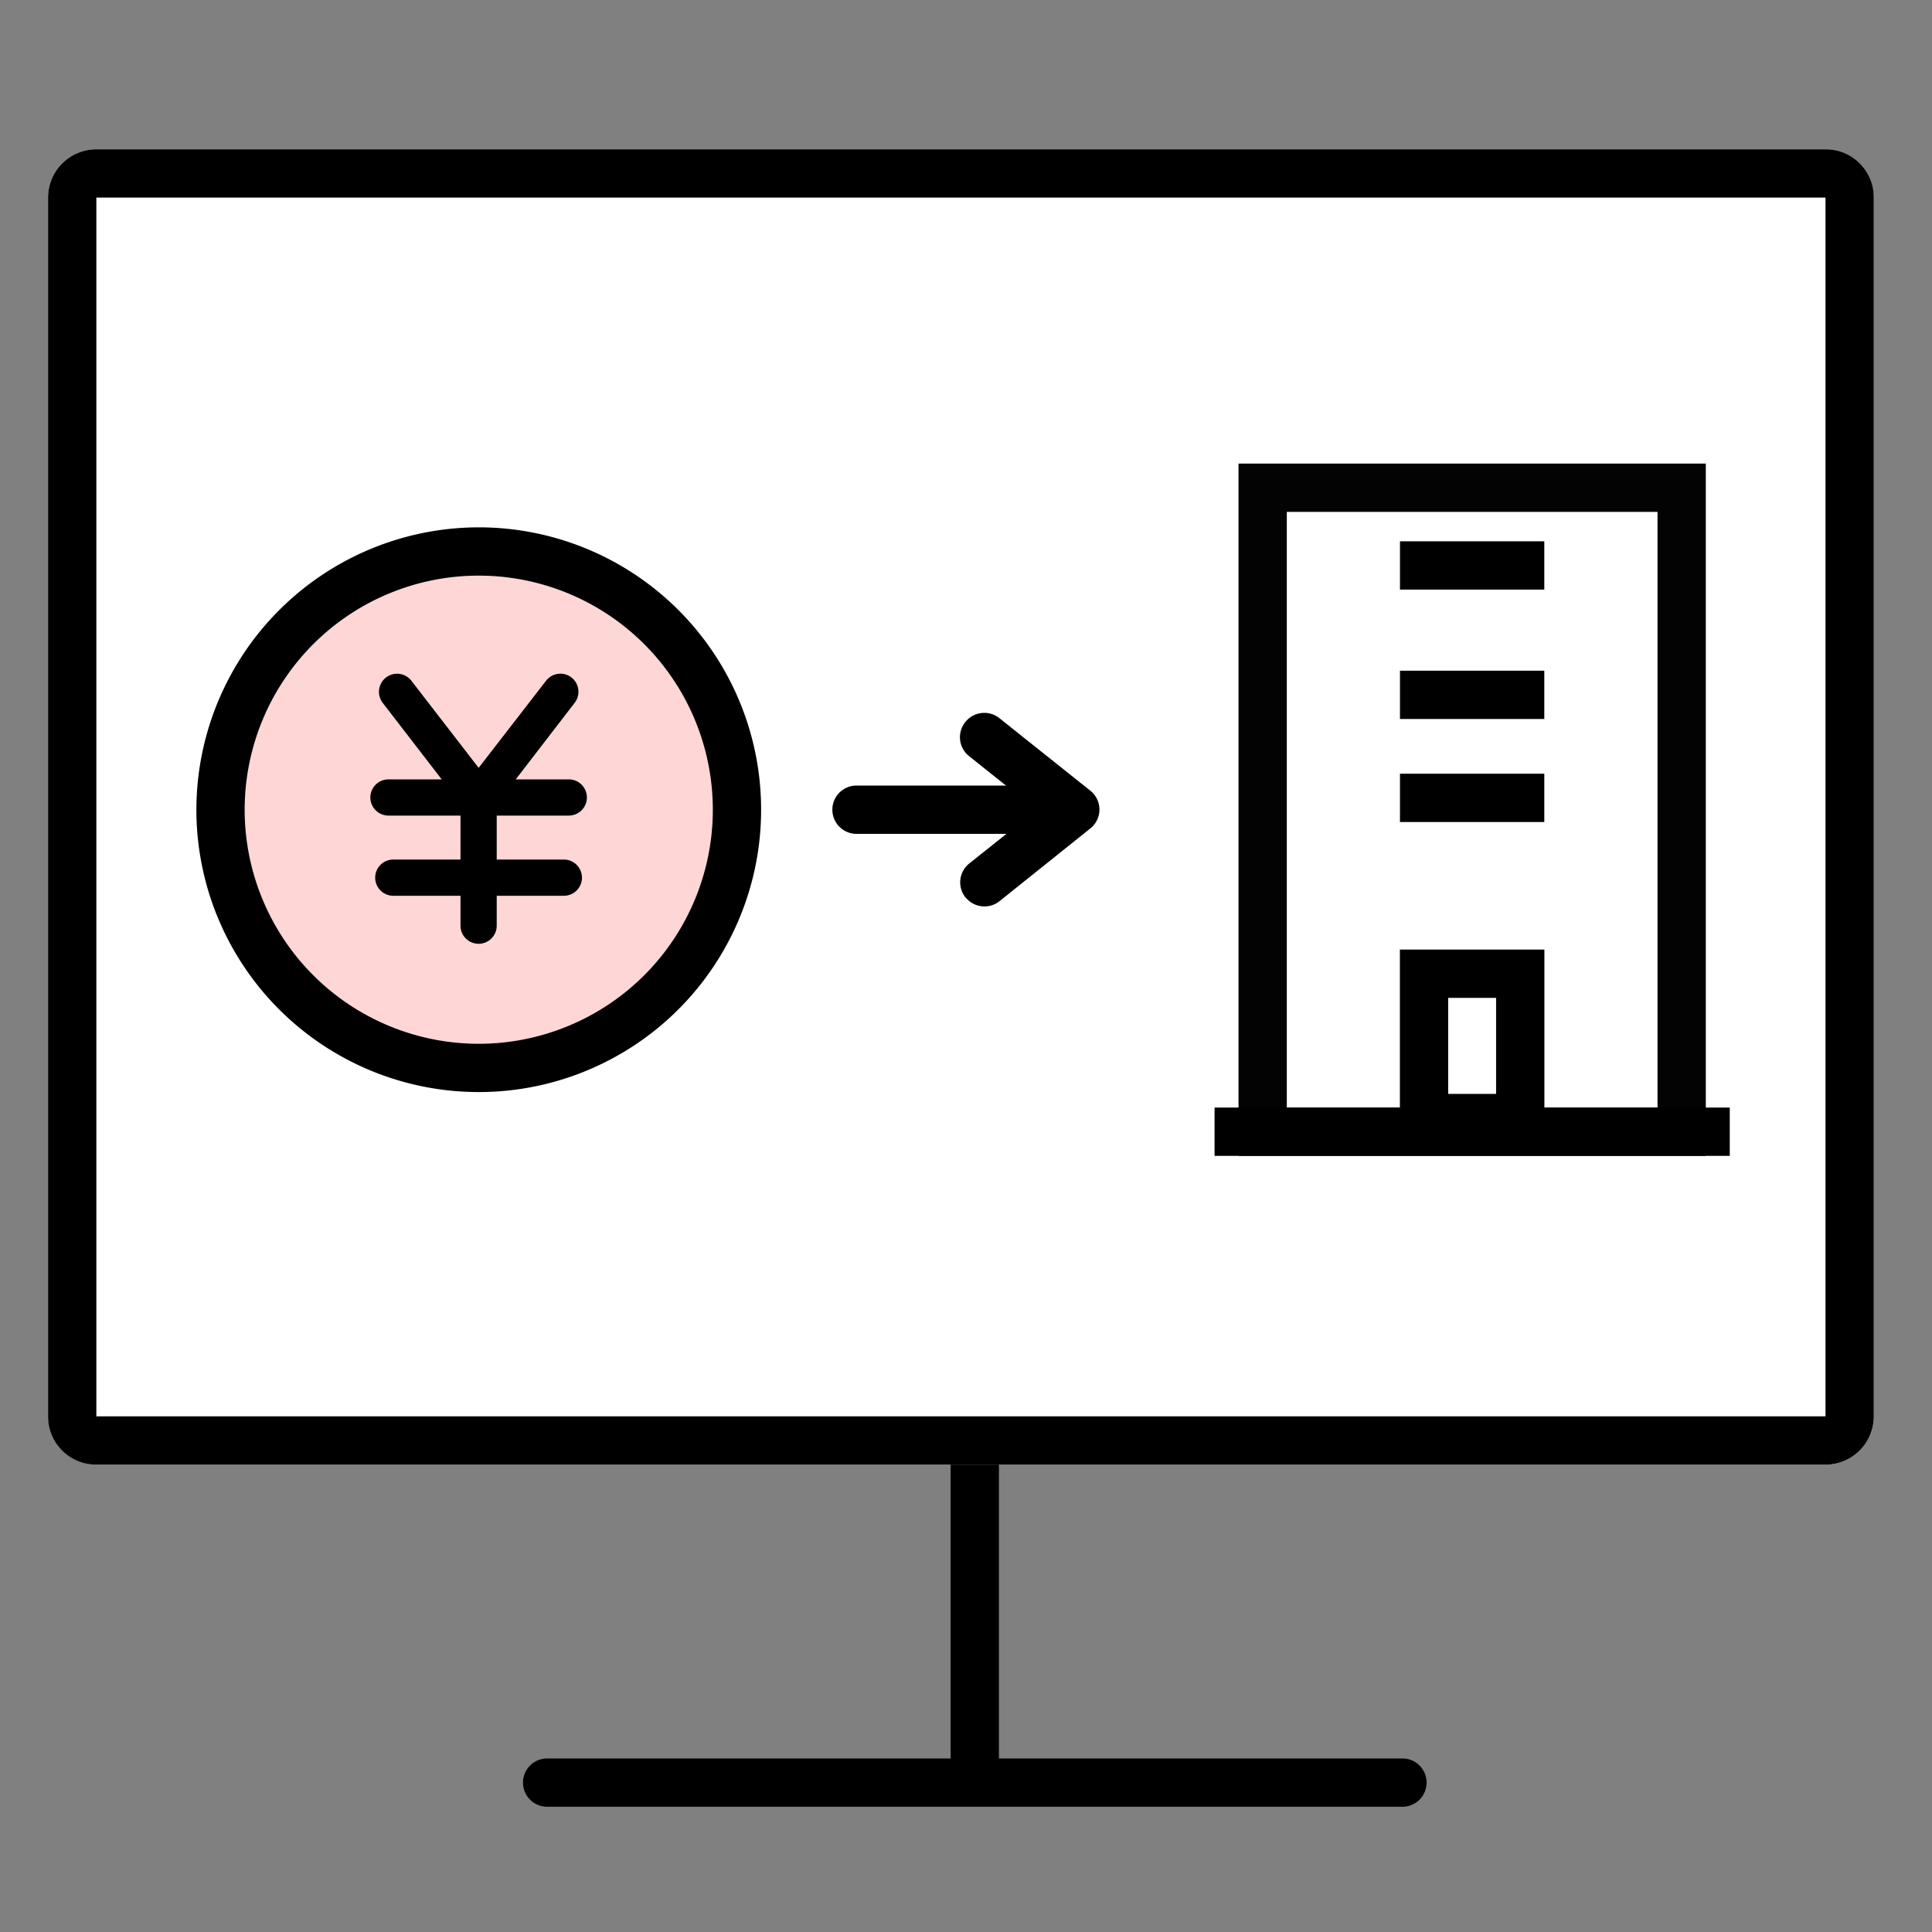
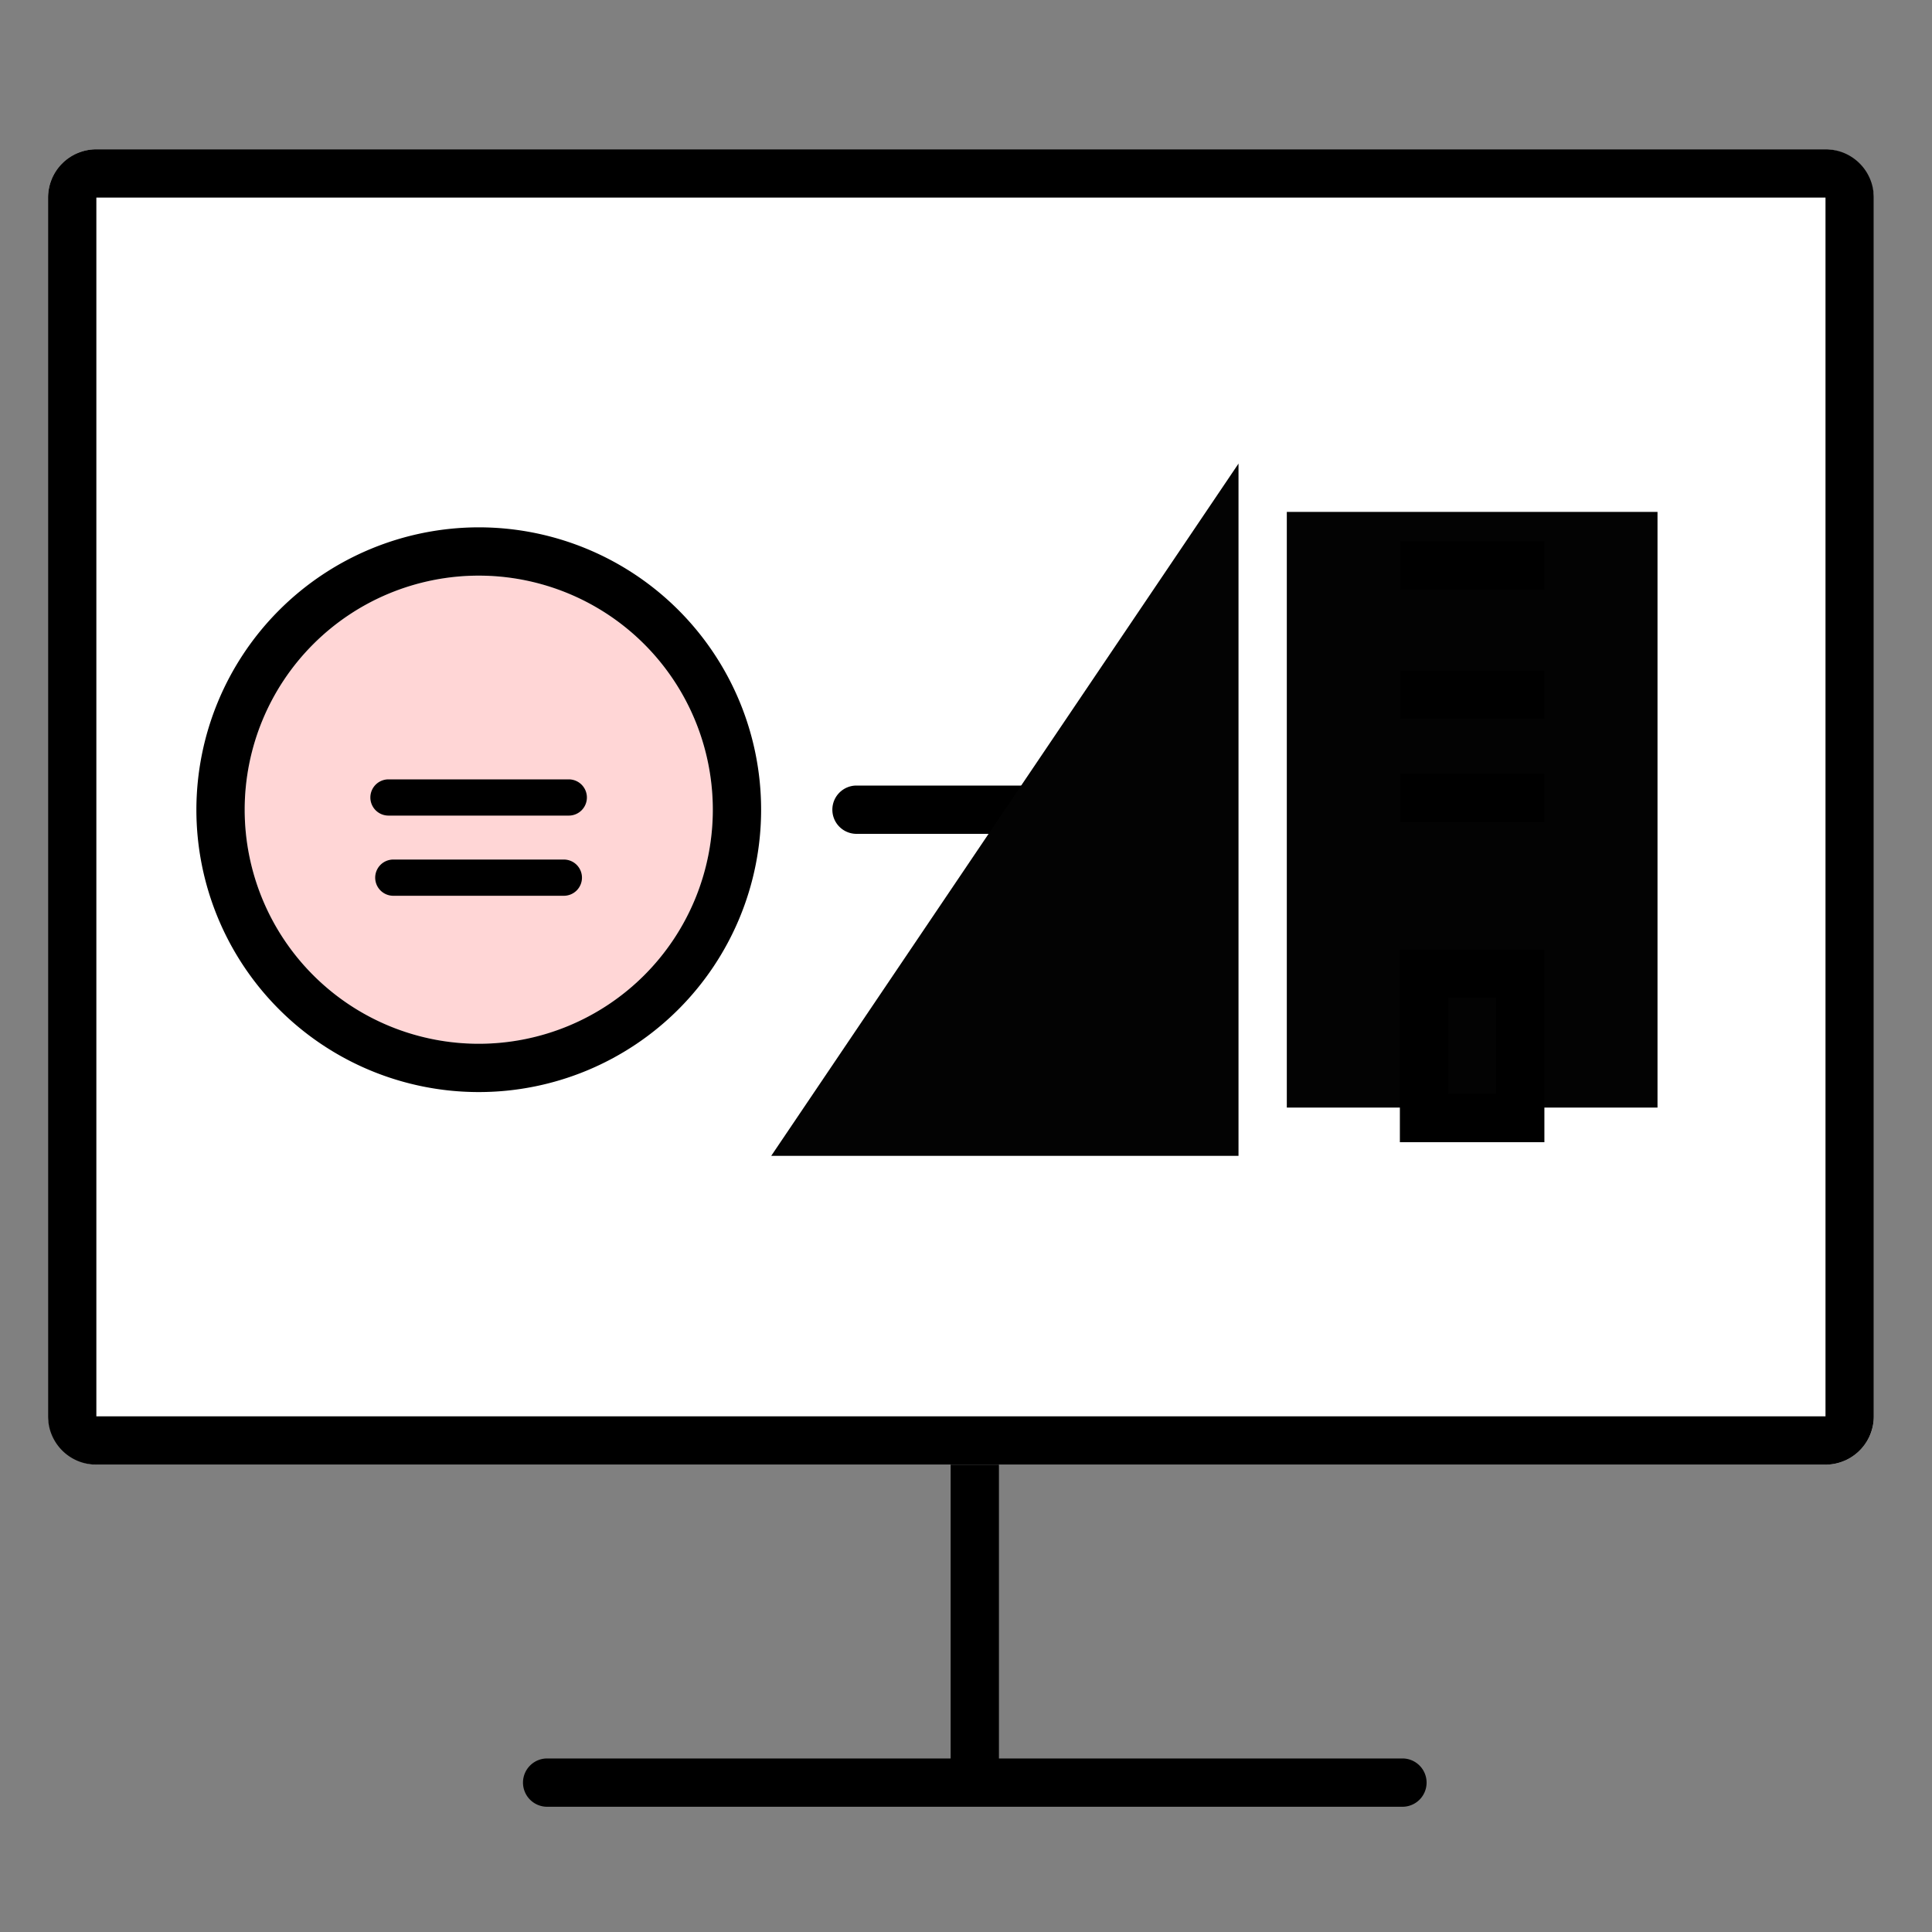
<svg xmlns="http://www.w3.org/2000/svg" width="40" height="40" viewBox="0 0 40 40">
  <rect x="0" y="0" width="40" height="40" fill="#808080" stroke="none" />
  <g>
    <path fill="none" d="M0 0h40v40H0Z" />
    <g transform="translate(.995 3.091)">
      <rect width="37.801" height="27.233" fill="#fff" rx="1" />
      <path d="M1 1v25.233h35.8V1H1m0-1h35.8a1 1 0 0 1 1 1v25.233a1 1 0 0 1-1 1H1a1 1 0 0 1-1-1V1a1 1 0 0 1 1-1Z" />
      <path d="M19.687 33.817h-1v-6.584h1Z" />
      <path d="M28.041 34.316H10.333a.5.5 0 0 1-.5-.5.5.5 0 0 1 .5-.5h17.708a.5.5 0 0 1 .5.5.5.5 0 0 1-.5.5Z" />
    </g>
    <g>
      <path d="M17.733 16.264h4.223a.5.5 0 0 1 .5.5.5.5 0 0 1-.5.5h-4.223a.5.5 0 0 1-.5-.5.5.5 0 0 1 .5-.5Z" />
-       <path d="M20.03 18.62a.505.505 0 0 1-.04-.039.5.5 0 0 1 .077-.703l1.393-1.11-1.393-1.11a.5.5 0 0 1-.078-.712.5.5 0 0 1 .705-.075l1.881 1.5a.5.5 0 0 1 .188.39.5.5 0 0 1-.188.39l-1.88 1.506a.5.5 0 0 1-.666-.036Z" />
    </g>
    <g transform="translate(5.066 11.918)">
      <circle cx="4.846" cy="4.846" r="4.846" fill="#ffd6d6" />
      <path d="M4.846 0a4.846 4.846 0 1 0 4.846 4.846A4.846 4.846 0 0 0 4.846 0m0-1A5.846 5.846 0 1 1-1 4.846 5.853 5.853 0 0 1 4.846-1Z" />
      <path d="M6.71 4.968H2.977a.375.375 0 0 1-.375-.375.375.375 0 0 1 .375-.375H6.71a.375.375 0 0 1 .375.375.375.375 0 0 1-.375.375Z" />
      <path d="M6.608 6.628H3.077a.375.375 0 0 1-.375-.375.375.375 0 0 1 .375-.375h3.531a.375.375 0 0 1 .375.375.375.375 0 0 1-.375.375Z" />
-       <path d="M4.843 7.622a.375.375 0 0 1-.375-.375V4.722l-1.61-2.087a.375.375 0 0 1 .594-.458L5.14 4.363a.375.375 0 0 1 .078.229v2.652a.375.375 0 0 1-.375.378Z" />
-       <path d="M4.846 4.968a.373.373 0 0 1-.229-.078.375.375 0 0 1-.071-.526l1.692-2.186a.375.375 0 0 1 .526-.071.375.375 0 0 1 .068.526l-1.686 2.19a.374.374 0 0 1-.3.145Z" />
    </g>
    <g>
      <path fill="#fff" d="M26.142 10.098h8.675v13.333h-8.675z" />
-       <path fill="#030303" d="M25.642 9.598h9.675v14.333h-9.675Zm8.675 1h-7.675v12.333h7.675Z" />
-       <path d="M35.813 23.931H25.146v-1h10.667Z" />
+       <path fill="#030303" d="M25.642 9.598v14.333h-9.675Zm8.675 1h-7.675v12.333h7.675Z" />
      <path d="M28.983 19.66h2.992v3.988h-2.992Zm1.992 1h-.992v1.988h.992Z" />
      <path d="M31.973 17.019h-2.988v-1h2.988Z" />
      <path d="M31.973 14.886h-2.988v-1h2.988Z" />
      <path d="M31.973 12.207h-2.988v-1h2.988Z" />
    </g>
  </g>
</svg>